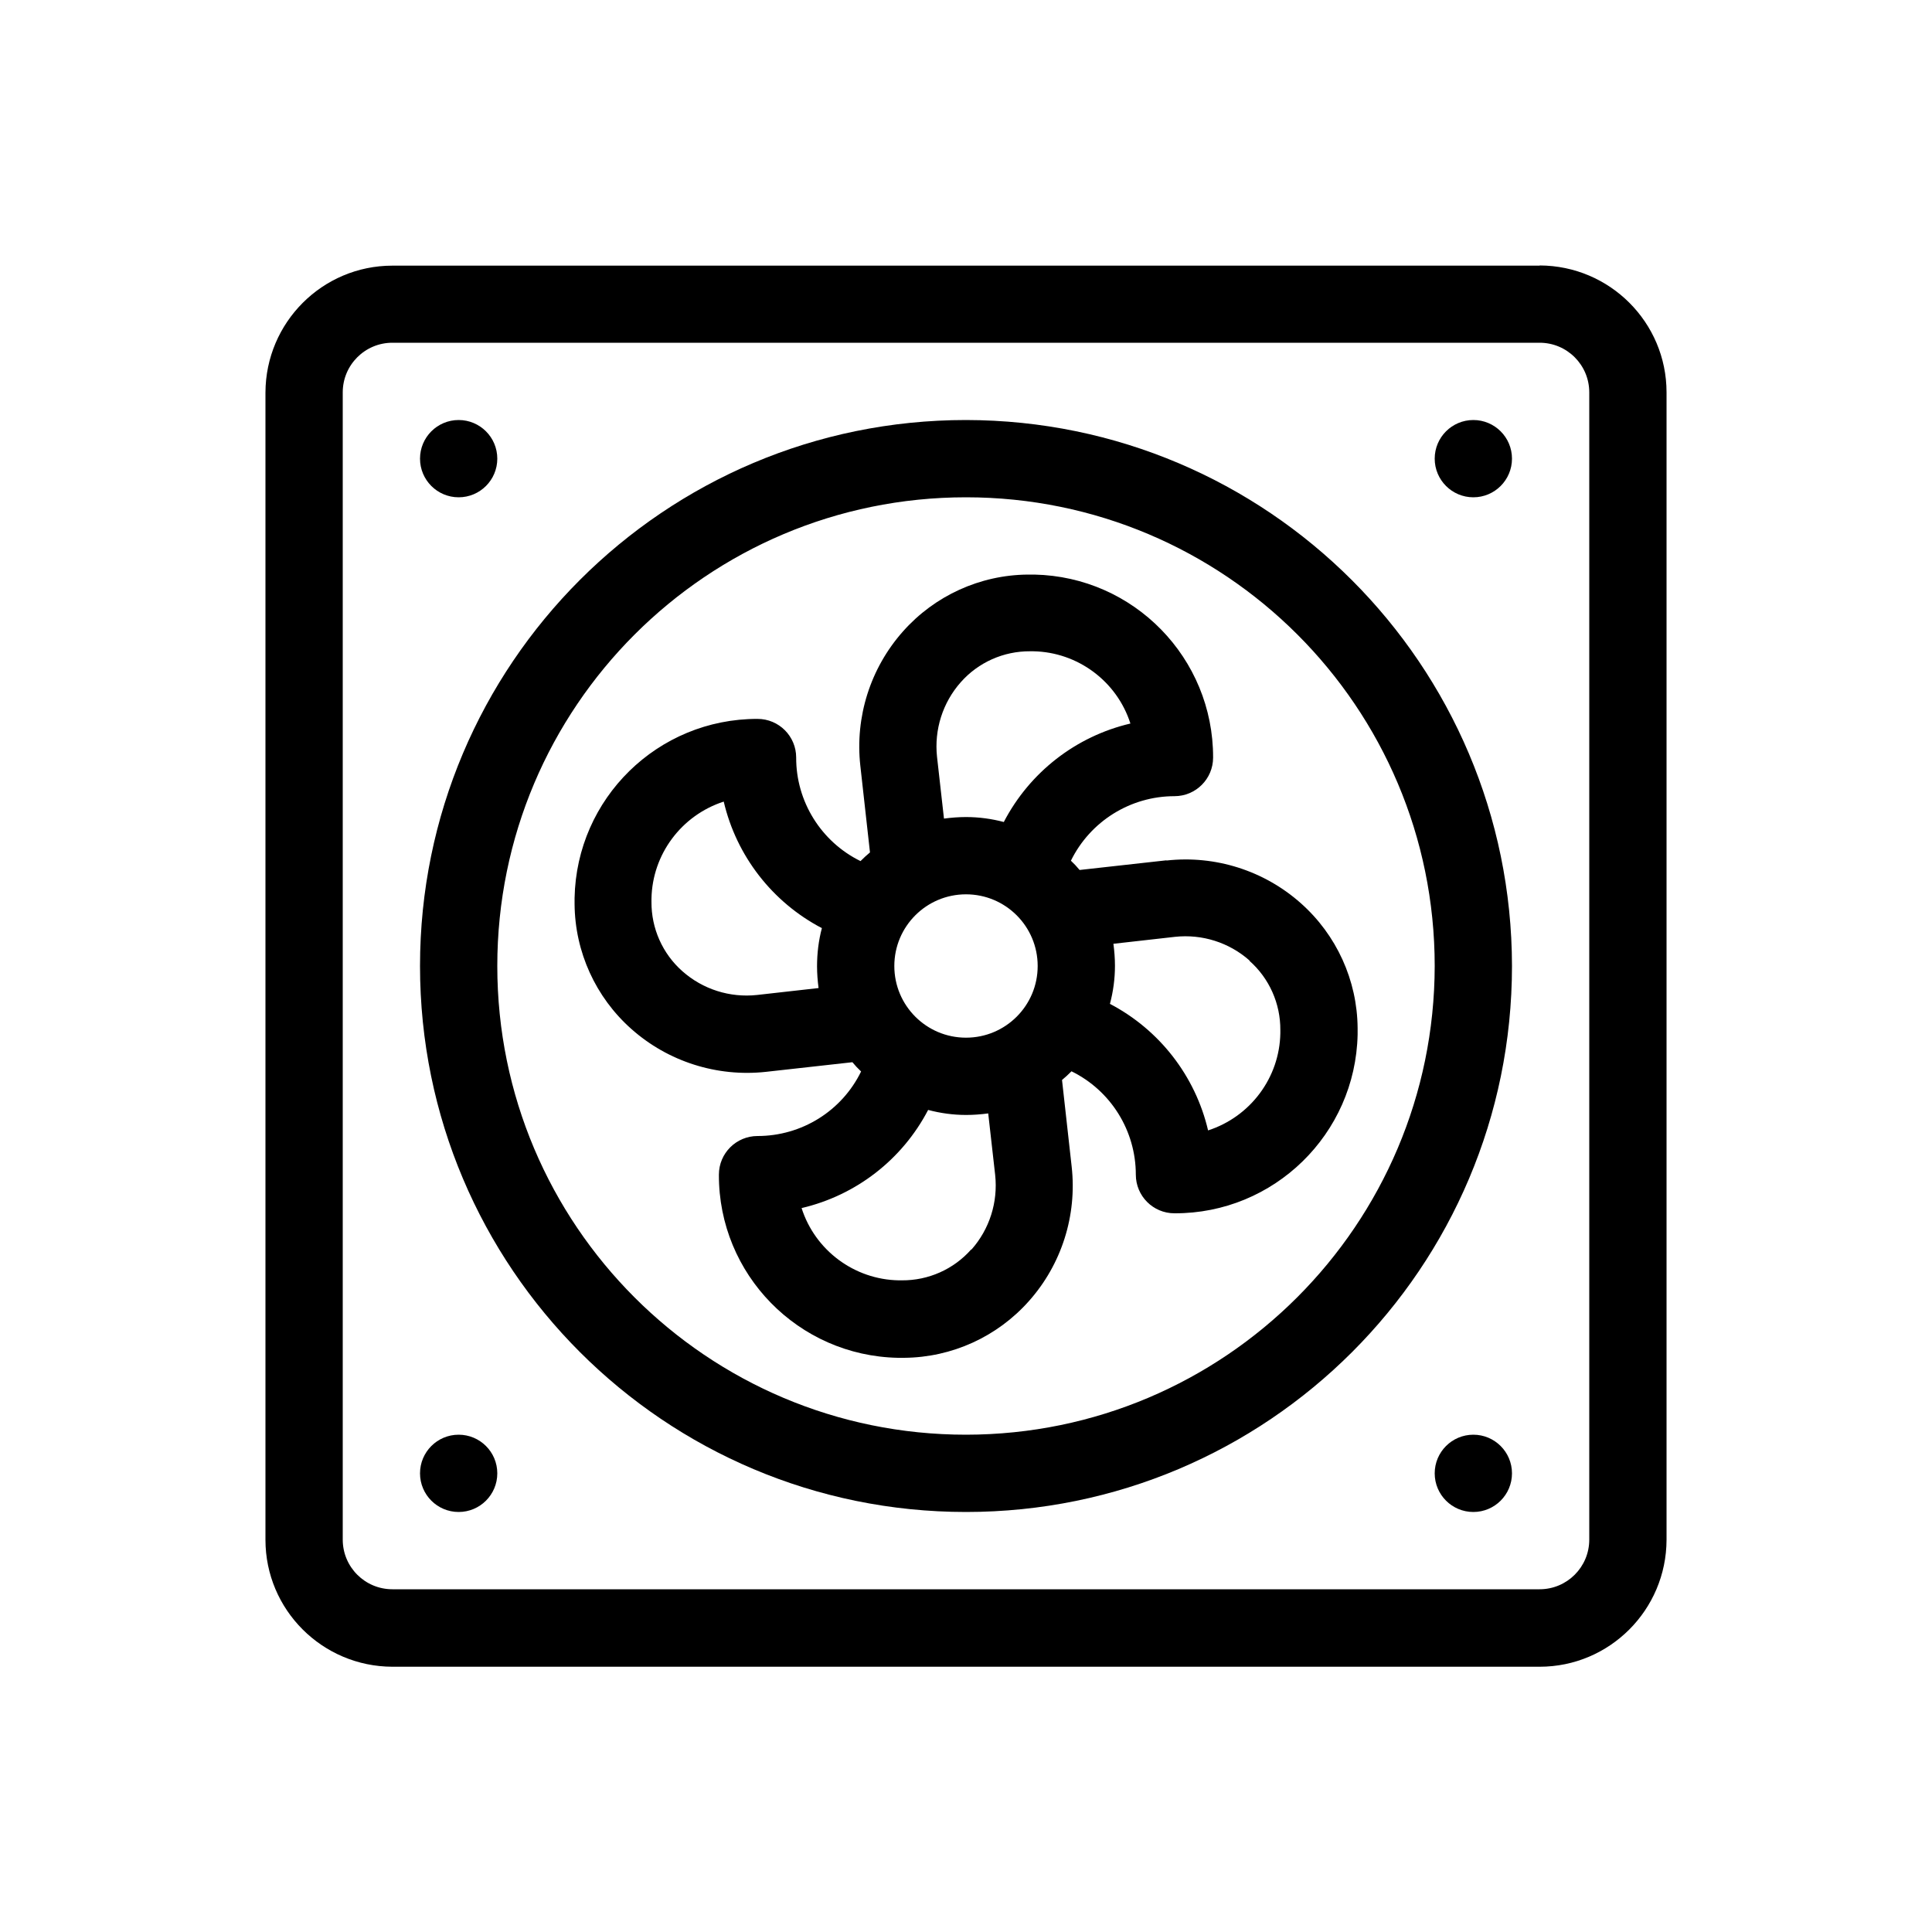
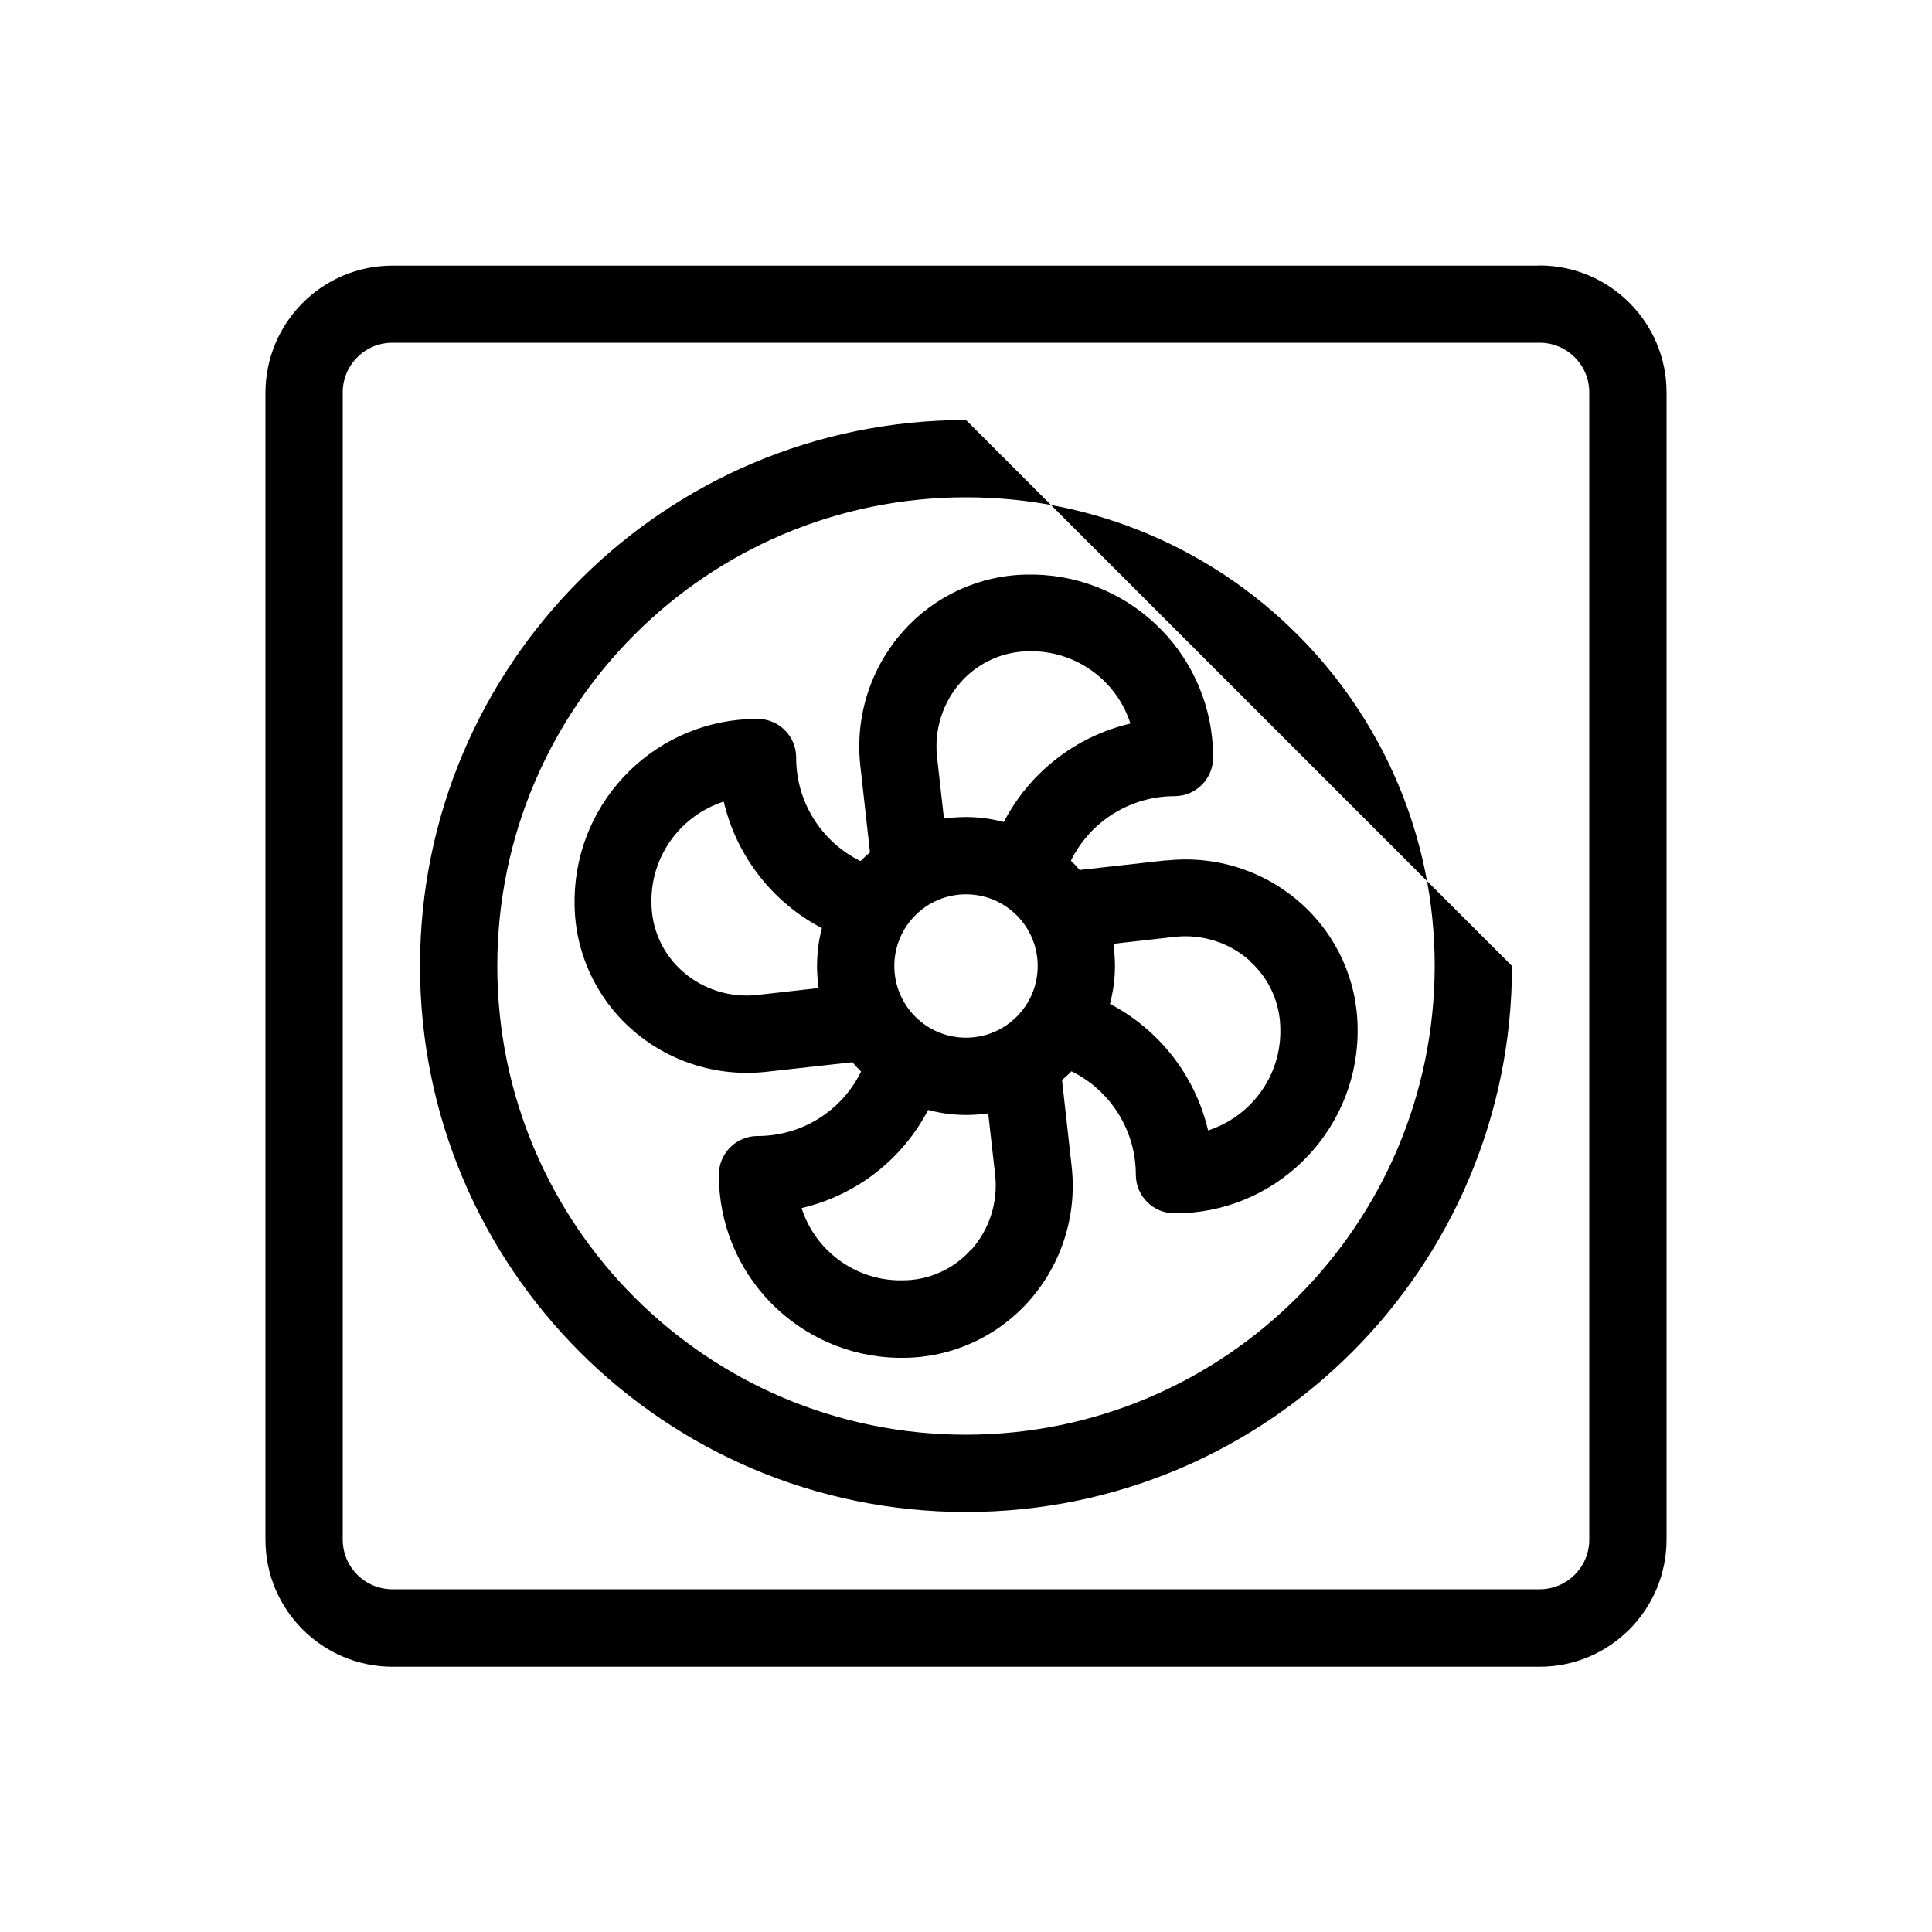
<svg xmlns="http://www.w3.org/2000/svg" id="Layer_1" data-name="Layer 1" viewBox="0 0 100 100">
  <path d="M79.69,13.75H20.31c-3.62,0-6.56,2.94-6.57,6.57v59.38c0,3.62,2.94,6.56,6.57,6.57h59.38c3.62,0,6.56-2.94,6.57-6.57V20.31c0-3.62-2.94-6.56-6.57-6.57ZM82.26,79.69c0,1.42-1.15,2.57-2.57,2.57H20.31c-1.42,0-2.57-1.15-2.57-2.57V20.31c0-1.42,1.15-2.57,2.57-2.57h59.38c1.42,0,2.57,1.15,2.57,2.57v59.38Z" />
-   <path d="M50,21.74c-15.61,0-28.26,12.65-28.26,28.26s12.65,28.26,28.26,28.26,28.26-12.65,28.26-28.26c-.02-15.6-12.66-28.24-28.26-28.26ZM50,74.26c-13.4,0-24.26-10.86-24.26-24.26s10.86-24.26,24.26-24.26,24.26,10.86,24.26,24.26c-.02,13.39-10.87,24.25-24.26,24.26Z" />
+   <path d="M50,21.74c-15.61,0-28.26,12.65-28.26,28.26s12.65,28.26,28.26,28.26,28.26-12.65,28.26-28.26ZM50,74.26c-13.4,0-24.26-10.86-24.26-24.26s10.86-24.26,24.26-24.26,24.26,10.86,24.26,24.26c-.02,13.39-10.87,24.25-24.26,24.26Z" />
  <path d="M60.37,44.53l-4.49.5c-.14-.17-.29-.33-.45-.48,1-2.04,3.08-3.34,5.36-3.34,1.1,0,2-.89,2-2,.01-5.15-4.1-9.36-9.25-9.47h-.34c-2.47.02-4.82,1.09-6.46,2.94-1.69,1.9-2.49,4.43-2.21,6.95l.5,4.49c-.17.14-.33.29-.49.45-2.04-1-3.34-3.09-3.33-5.36,0-1.1-.89-2-2-2-5.16-.01-9.37,4.11-9.47,9.27v.32c.02,2.47,1.09,4.82,2.94,6.46,1.9,1.69,4.43,2.49,6.95,2.22l4.49-.5c.14.17.29.33.45.48-1,2.05-3.08,3.34-5.36,3.34-1.1,0-2,.89-2,2-.02,5.16,4.11,9.38,9.27,9.48h.32c2.47-.02,4.82-1.09,6.46-2.94,1.69-1.9,2.49-4.43,2.21-6.95l-.5-4.49c.17-.14.33-.29.49-.45,2.04,1,3.33,3.08,3.33,5.35,0,1.1.89,2,2,2,5.15.02,9.37-4.1,9.48-9.25v-.34c-.02-2.47-1.09-4.82-2.94-6.46-1.9-1.69-4.43-2.49-6.95-2.21ZM42.38,51.14l-3.2.36c-1.4.15-2.8-.29-3.86-1.23-1.03-.91-1.61-2.22-1.6-3.59v-.16c.04-2.3,1.55-4.32,3.74-5.03.66,2.82,2.52,5.21,5.08,6.55-.17.64-.25,1.31-.25,1.97,0,.38.03.76.08,1.14ZM50.27,64.67c-.91,1.03-2.22,1.61-3.59,1.6h-.16c-2.3-.04-4.33-1.55-5.03-3.74,2.82-.66,5.21-2.51,6.55-5.08.64.17,1.3.26,1.97.26.38,0,.76-.03,1.14-.08l.36,3.19c.15,1.4-.29,2.8-1.23,3.86h0ZM50,53.71c-2.05,0-3.71-1.66-3.71-3.71s1.66-3.71,3.71-3.71,3.71,1.66,3.71,3.71c0,2.05-1.66,3.71-3.71,3.71ZM51.97,42.55c-.64-.17-1.3-.26-1.97-.26-.38,0-.76.03-1.14.08l-.36-3.2c-.15-1.4.29-2.8,1.23-3.86.91-1.03,2.22-1.61,3.59-1.6h.16c2.3.04,4.33,1.55,5.03,3.74-2.82.66-5.21,2.52-6.55,5.09ZM64.67,49.73c1.03.91,1.61,2.22,1.6,3.59v.16c-.04,2.3-1.55,4.32-3.74,5.03-.66-2.82-2.52-5.21-5.08-6.55.17-.64.26-1.3.26-1.97,0-.38-.03-.76-.08-1.14l3.19-.36c1.4-.15,2.8.29,3.86,1.23Z" />
-   <circle cx="76.26" cy="76.26" r="2" />
-   <circle cx="23.74" cy="76.26" r="2" />
-   <circle cx="76.26" cy="23.74" r="2" />
-   <circle cx="23.74" cy="23.74" r="2" />
</svg>